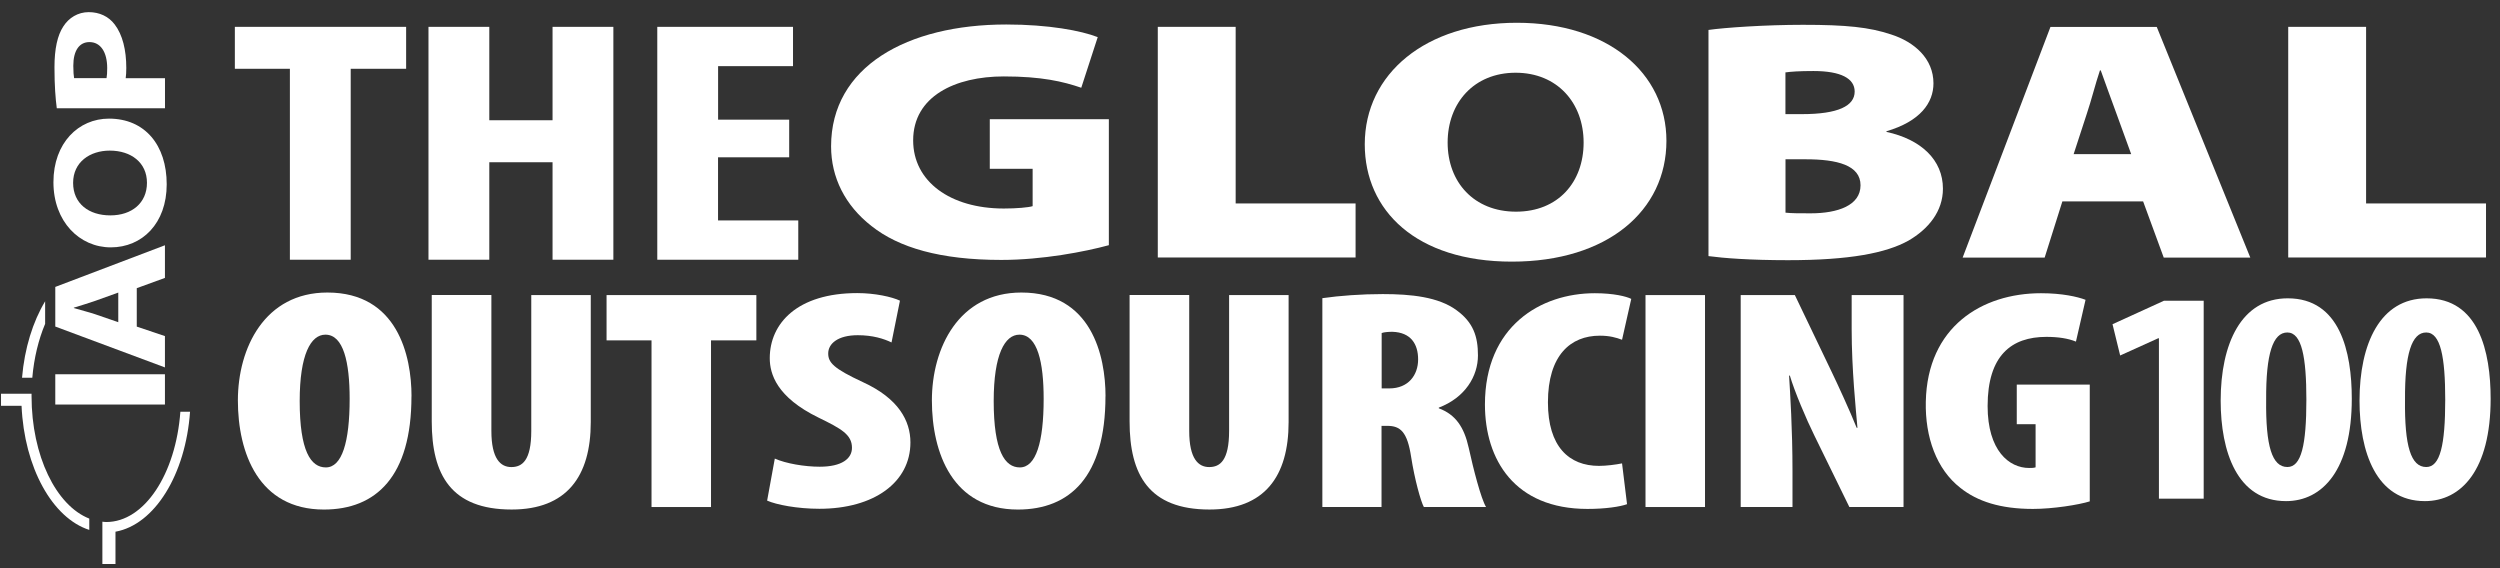
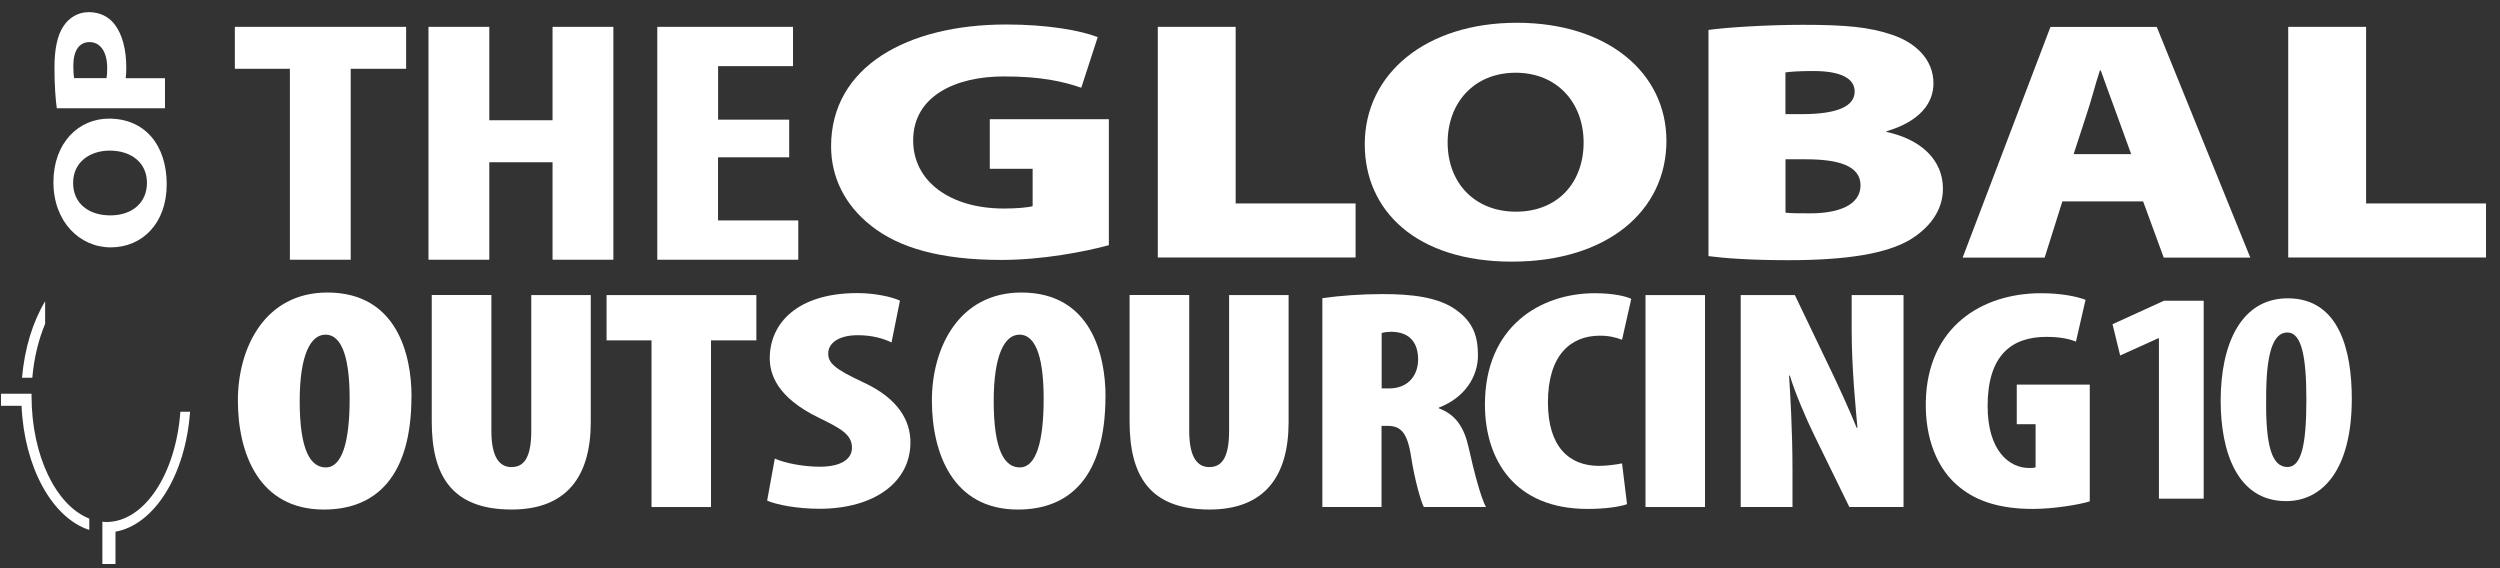
<svg xmlns="http://www.w3.org/2000/svg" width="242" height="55" viewBox="0 0 242 55" fill="none">
  <rect x="0" y="0" width="242" height="55" fill="#333333" stroke="none" />
  <path d="M107.337 23.734C105.024 24.365 100.914 25.161 96.926 25.161C91.019 25.161 86.993 23.97 84.361 21.88C81.806 19.892 80.449 17.178 80.449 14.164C80.449 6.448 87.827 2.371 97.404 2.371C101.513 2.371 104.661 2.97 106.26 3.594L104.667 8.494C102.915 7.895 100.838 7.398 97.168 7.398C92.459 7.398 88.394 9.322 88.394 13.591C88.394 17.567 91.981 20.185 97.168 20.185C98.404 20.185 99.564 20.083 99.959 19.956V16.343H95.811V11.539H107.337V23.728V23.734Z" fill="white" />
  <path d="M112.074 2.599H119.612V19.694H131.22V24.925H112.074V2.599Z" fill="white" />
  <path d="M161.31 13.634C161.31 20.394 155.607 25.326 146.35 25.326C137.092 25.326 132.109 20.388 132.109 13.965C132.109 7.142 138.016 2.204 146.827 2.204C155.639 2.204 161.31 7.071 161.31 13.634ZM140.131 13.8C140.131 17.642 142.686 20.49 146.751 20.49C150.816 20.49 153.294 17.642 153.294 13.8C153.294 9.958 150.74 7.04 146.713 7.04C142.686 7.04 140.131 9.951 140.131 13.8Z" fill="white" />
  <path d="M165.375 2.899C166.968 2.67 170.918 2.402 174.512 2.402C178.742 2.402 180.934 2.631 183.049 3.332C185.324 4.059 187.159 5.683 187.159 8.066C187.159 9.952 185.885 11.742 182.61 12.705V12.768C185.961 13.495 188.076 15.482 188.076 18.267C188.076 20.452 186.681 22.172 184.725 23.3C182.572 24.492 179.061 25.186 173.078 25.186C169.408 25.186 166.853 24.989 165.381 24.791V2.899H165.375ZM172.836 11.048H174.429C177.939 11.048 179.532 10.252 179.532 8.863C179.532 7.601 178.213 6.875 175.544 6.875C174.11 6.875 173.352 6.938 172.83 7.008V11.048H172.836ZM172.836 20.586C173.435 20.65 174.155 20.65 175.27 20.65C177.901 20.65 180.099 19.885 180.099 17.936C180.099 15.986 177.825 15.419 174.792 15.419H172.836V20.586Z" fill="white" />
  <path d="M199.637 19.498L197.923 24.933H189.984L198.484 2.607H208.774L217.828 24.933H209.449L207.455 19.498H199.637ZM206.302 14.929L204.868 10.986C204.39 9.724 203.83 8.106 203.352 6.812H203.275C202.836 8.106 202.441 9.724 202.001 11.017L200.727 14.923H206.308L206.302 14.929Z" fill="white" />
  <path d="M221.5 2.599H229.037V19.694H240.646V24.925H221.5V2.599Z" fill="white" />
  <path d="M39.829 38.365C39.829 46.125 36.407 49.324 31.355 49.324C25.034 49.324 23.027 43.844 23.027 38.76C23.027 33.675 25.627 28.317 31.692 28.317C38.497 28.317 39.835 34.465 39.835 38.365H39.829ZM29.01 38.824C29.01 43.666 30.087 45.246 31.54 45.246C33.101 45.246 33.846 42.812 33.846 38.607C33.846 35.077 33.254 32.395 31.501 32.395C30.087 32.395 29.01 34.312 29.01 38.817V38.824Z" fill="white" />
  <path d="M47.566 28.564V41.714C47.566 44.422 48.458 45.212 49.496 45.212C50.535 45.212 51.427 44.6 51.427 41.714V28.564H57.186V40.861C57.186 46.13 54.842 49.322 49.528 49.322C43.653 49.322 41.793 45.945 41.793 40.797V28.557H47.553L47.566 28.564Z" fill="white" />
  <path d="M63.067 32.948H58.715V28.564H73.216V32.948H68.826V49.08H63.067V32.948Z" fill="white" />
  <path d="M74.997 44.389C76.074 44.873 77.896 45.178 79.349 45.178C81.502 45.178 82.471 44.389 82.471 43.35C82.471 42.069 81.432 41.496 79.234 40.425C75.182 38.45 74.513 36.195 74.513 34.672C74.513 31.295 77.189 28.371 82.987 28.371C84.694 28.371 86.332 28.734 87.115 29.103L86.3 33.149C85.554 32.786 84.478 32.448 83.031 32.448C81.101 32.448 80.171 33.27 80.171 34.213C80.171 35.099 80.693 35.672 83.516 36.985C86.975 38.565 88.129 40.731 88.129 42.828C88.129 46.695 84.599 49.25 79.317 49.25C77.163 49.25 75.15 48.855 74.258 48.46L75.003 44.382L74.997 44.389Z" fill="white" />
  <path d="M107.009 38.365C107.009 46.125 103.587 49.324 98.534 49.324C92.214 49.324 90.207 43.844 90.207 38.76C90.207 33.675 92.807 28.317 98.872 28.317C105.677 28.317 107.015 34.465 107.015 38.365H107.009ZM96.19 38.824C96.19 43.666 97.267 45.246 98.719 45.246C100.28 45.246 101.026 42.812 101.026 38.607C101.026 35.077 100.433 32.395 98.681 32.395C97.267 32.395 96.19 34.312 96.19 38.817V38.824Z" fill="white" />
  <path d="M115.116 28.564V41.714C115.116 44.422 116.008 45.212 117.047 45.212C118.085 45.212 118.977 44.6 118.977 41.714V28.564H124.737V40.861C124.737 46.13 122.392 49.322 117.079 49.322C111.204 49.322 109.344 45.945 109.344 40.797V28.557H115.104L115.116 28.564Z" fill="white" />
  <path d="M128.01 28.862C129.686 28.62 131.801 28.467 133.847 28.467C136.599 28.467 139.237 28.741 140.983 30.022C142.62 31.207 143.066 32.577 143.066 34.406C143.066 36.413 141.836 38.483 139.275 39.458V39.522C140.912 40.133 141.728 41.35 142.174 43.357C142.62 45.396 143.365 48.289 143.85 49.079H137.829C137.529 48.531 136.937 46.403 136.599 44.237C136.229 41.803 135.56 41.223 134.293 41.223H133.732V49.079H128.004V28.869L128.01 28.862ZM133.738 37.598H134.484C136.344 37.598 137.274 36.291 137.274 34.794C137.274 33.297 136.567 32.175 134.783 32.118C134.414 32.118 133.968 32.15 133.745 32.239V37.598H133.738Z" fill="white" />
  <path d="M157.498 48.805C156.829 49.047 155.415 49.264 153.669 49.264C146.603 49.264 143.742 44.485 143.742 39.158C143.742 31.576 149.132 28.384 154.376 28.384C156.198 28.384 157.422 28.69 157.906 28.932L157.014 32.889C156.453 32.679 155.822 32.494 154.86 32.494C152.038 32.494 149.84 34.38 149.84 38.948C149.84 43.243 151.885 45.097 154.784 45.097C155.491 45.097 156.421 44.976 157.014 44.855L157.498 48.811V48.805Z" fill="white" />
  <path d="M165.045 28.564V49.08H159.285V28.564H165.045Z" fill="white" />
  <path d="M168.499 49.08V28.564H173.742L177.272 35.929C177.903 37.236 179.094 39.829 179.725 41.409H179.802C179.655 39.733 179.241 35.745 179.241 31.884V28.564H184.262V49.08H179.018L175.635 42.167C174.851 40.587 173.704 37.873 173.258 36.356H173.182C173.29 38.121 173.513 41.53 173.513 45.55V49.08H168.492H168.499Z" fill="white" />
  <path d="M202.295 48.531C201.219 48.868 198.727 49.264 196.79 49.264C193.63 49.264 191.4 48.531 189.763 47.225C187.456 45.428 186.341 42.325 186.418 38.885C186.564 31.64 191.846 28.384 197.568 28.384C199.613 28.384 201.098 28.722 201.881 29.021L200.951 33.067C200.206 32.761 199.243 32.609 198.09 32.609C194.707 32.609 192.401 34.405 192.401 39.305C192.401 43.625 194.484 45.3 196.415 45.3C196.638 45.3 196.861 45.3 197.045 45.237V41.063H195.223V37.228H202.289V48.518L202.295 48.531Z" fill="white" />
-   <path d="M5.352 36.228H15.966V39.159H5.352V36.228Z" fill="white" />
-   <path d="M13.239 31.616L15.966 32.533V35.566L5.352 31.61V27.774L15.966 23.741V26.901L13.239 27.895V31.622V31.616ZM11.449 28.322L9.194 29.131C8.569 29.354 7.773 29.583 7.148 29.781V29.819C7.773 30.01 8.582 30.208 9.194 30.412L11.449 31.189V28.322Z" fill="white" />
  <path d="M10.549 11.483C14.035 11.483 16.137 14.051 16.137 17.842C16.137 21.633 13.754 23.945 10.728 23.945C7.701 23.945 5.172 21.454 5.172 17.638C5.172 13.821 7.612 11.483 10.549 11.483ZM10.683 20.849C12.76 20.849 14.226 19.651 14.226 17.695C14.226 15.739 12.69 14.579 10.626 14.579C8.714 14.579 7.077 15.682 7.077 17.701C7.077 19.721 8.612 20.849 10.677 20.849H10.683Z" fill="white" />
  <path d="M5.496 10.471C5.375 9.567 5.273 8.299 5.273 6.515C5.273 4.731 5.56 3.418 6.134 2.552C6.662 1.723 7.548 1.175 8.587 1.175C9.625 1.175 10.511 1.589 11.097 2.36C11.868 3.361 12.225 4.852 12.225 6.572C12.225 6.961 12.206 7.305 12.167 7.572H15.971V10.478H5.496V10.471ZM10.313 7.566C10.358 7.324 10.377 7.018 10.377 6.591C10.377 5.036 9.733 4.074 8.657 4.074C7.682 4.074 7.096 4.89 7.096 6.368C7.096 6.948 7.134 7.349 7.172 7.566H10.307H10.313Z" fill="white" />
  <path d="M28.061 6.658H22.734V2.599H39.313V6.658H33.948V25.141H28.061V6.658Z" fill="white" />
  <path d="M47.364 2.599V11.64H53.487V2.599H59.374V25.141H53.487V15.705H47.364V25.141H41.477V2.599H47.364Z" fill="white" />
  <path d="M76.387 15.227H69.506V21.338H77.273V25.142H63.625V2.599H76.763V6.403H69.512V11.583H76.393V15.227H76.387Z" fill="white" />
  <path d="M208.984 32.742H208.92L205.231 34.411L204.492 31.384L209.475 29.11H213.317V48.269H208.984V32.742Z" fill="white" />
  <path d="M227.653 38.6C227.653 45.481 224.818 48.508 221.288 48.508C216.554 48.508 214.961 43.717 214.961 38.785C214.961 33.274 216.955 28.877 221.453 28.877C226.506 28.877 227.653 34.045 227.653 38.6ZM219.364 38.696C219.313 43.181 219.931 45.207 221.422 45.207C222.766 45.207 223.257 43.086 223.257 38.696C223.257 34.586 222.817 32.184 221.415 32.184C220.013 32.184 219.338 34.255 219.364 38.696Z" fill="white" />
-   <path d="M241.094 38.6C241.094 45.481 238.259 48.508 234.729 48.508C229.995 48.508 228.402 43.717 228.402 38.785C228.402 33.274 230.397 28.878 234.895 28.878C239.947 28.878 241.094 34.045 241.094 38.6ZM232.805 38.696C232.754 43.181 233.372 45.208 234.863 45.208C236.207 45.208 236.698 43.086 236.698 38.696C236.698 34.586 236.258 32.184 234.857 32.184C233.455 32.184 232.78 34.255 232.805 38.696Z" fill="white" />
  <path d="M4.369 29.163C3.184 31.138 2.375 33.706 2.133 36.566H3.127C3.292 34.642 3.732 32.864 4.369 31.348V29.169V29.163Z" fill="white" />
  <path d="M18.403 39.854H17.46C17.021 45.875 13.982 50.532 10.286 50.532C10.159 50.532 10.038 50.513 9.91 50.5V54.597H11.178V51.469C14.963 50.787 17.97 45.951 18.397 39.847L18.403 39.854Z" fill="white" />
  <path d="M3.054 38.35C3.054 38.273 3.054 38.197 3.054 38.114H0.098V39.28H2.086C2.347 45.263 5.074 50.15 8.642 51.296V50.2C5.437 48.945 3.054 44.122 3.054 38.343V38.35Z" fill="white" />
</svg>